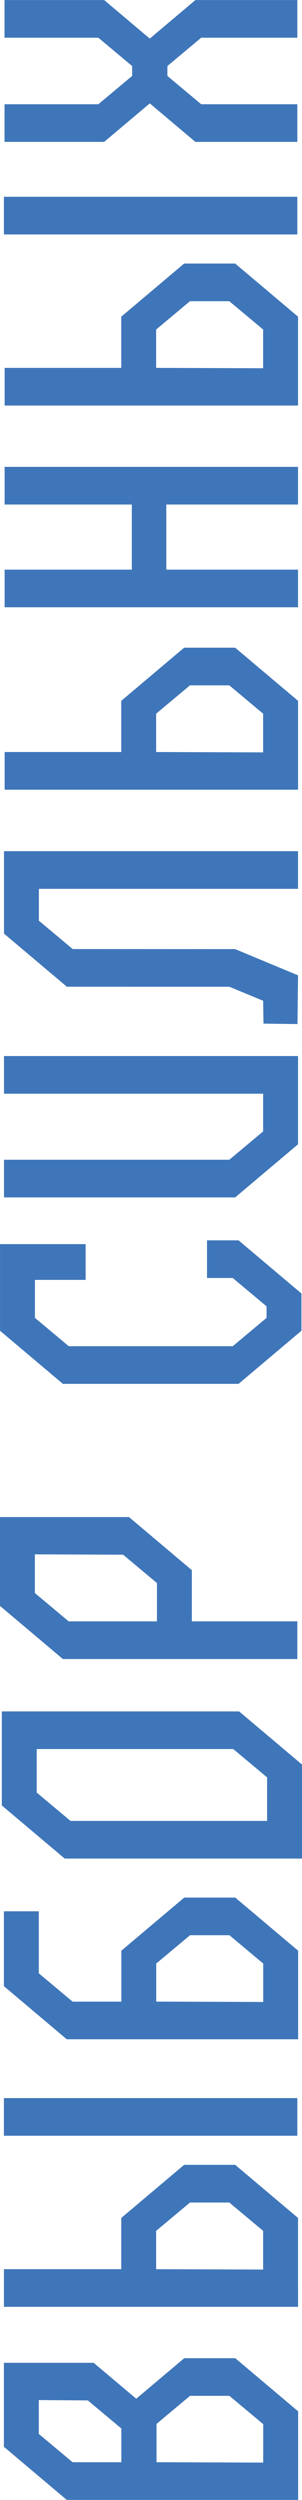
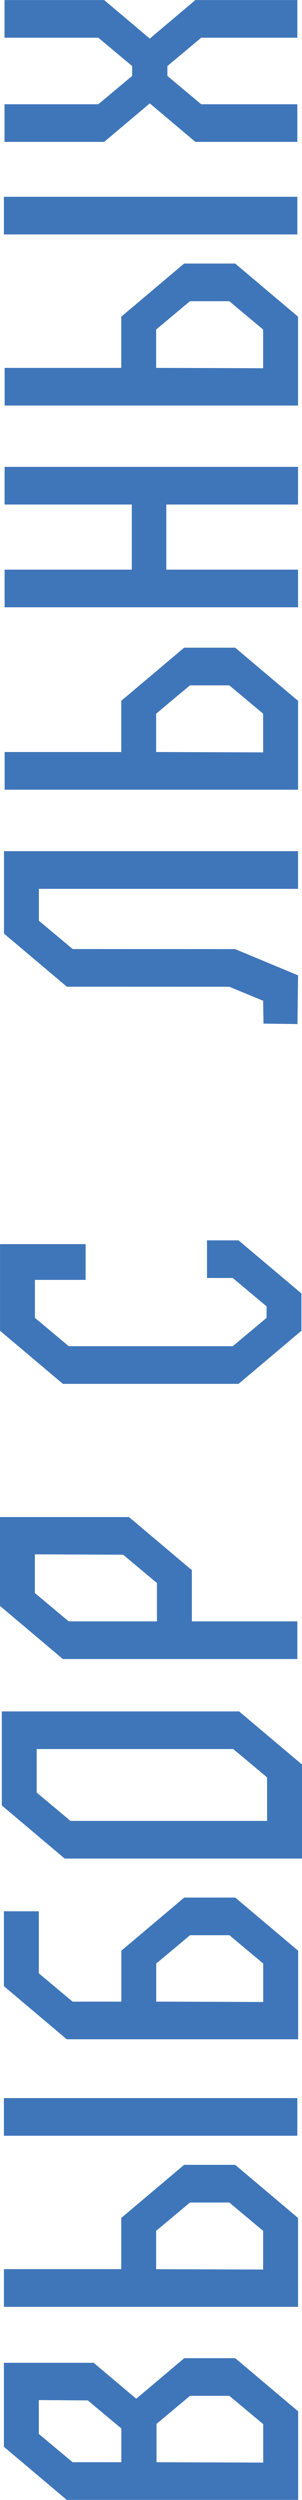
<svg xmlns="http://www.w3.org/2000/svg" xml:space="preserve" width="38.659mm" height="319.534mm" shape-rendering="geometricPrecision" text-rendering="geometricPrecision" image-rendering="optimizeQuality" fill-rule="evenodd" clip-rule="evenodd" viewBox="0 0 101.64 840.07">
  <g id="Layer_x0020_1">
    <g id="_5044264240">
-       <path fill="#3F76BA" d="M89.89 611.89l0 -14.62 -11.38 -9.52 -66.16 0 0 14.62 11.38 9.52 66.16 -0zm11.75 12.66l-79.87 0 -21.16 -17.85 0 -31.6 79.87 0 21.16 17.85 0 31.6z" />
+       <path fill="#3F76BA" d="M89.89 611.89l0 -14.62 -11.38 -9.52 -66.16 0 0 14.62 11.38 9.52 66.16 -0m11.75 12.66l-79.87 0 -21.16 -17.85 0 -31.6 79.87 0 21.16 17.85 0 31.6z" />
      <path fill="#3F76BA" d="M52.55 762.54l0 -12.88 11.38 -9.52 13.25 0 11.38 9.52 0 13 -36.01 -0.12zm47.52 -44.84l0 -12.66 -98.76 0 0 12.66 98.76 0zm0.24 50.89l0 -5.94 0 -17.33 -21.16 -17.85 -17.18 0 -21.16 17.85 0 17.21 -39.49 0 0 12.66 99 0 0 -6.6z" />
      <path fill="#3F76BA" d="M52.58 672.62l0 -12.79 11.38 -9.52 13.25 0 11.38 9.52 0 12.91 -36.01 -0.12zm-30.11 12.66l-21.16 -17.85 0 -25.16 11.75 0 0 20.84 11.38 9.52 16.4 -0 0 -17.12 21.16 -17.85 17.18 0 21.16 17.85 0 29.77 -77.87 0z" />
      <path fill="#3F76BA" d="M52.82 544.84l0 -12.88 -11.38 -9.52 -29.7 -0.12 0 13 11.38 9.52 29.7 -0zm-9.41 -35.06l21.16 17.85 0 17.21 35.5 0 0 12.66 -78.91 0 -21.16 -17.85 0 -29.86 43.41 0z" />
      <polygon fill="#3F76BA" points="78.33,452.37 89.71,442.85 89.71,438.97 78.33,429.45 69.67,429.45 69.67,416.8 80.29,416.8 101.45,434.65 101.45,447.18 80.29,465.03 21.17,465.03 0.01,447.18 0.01,418.07 28.82,418.07 28.82,430.09 11.76,430.09 11.76,442.85 23.14,452.37 " />
-       <polygon fill="#3F76BA" points="1.34,354.86 1.34,367.52 88.56,367.52 88.56,380.19 77.18,389.71 1.34,389.71 1.34,402.37 79.15,402.37 100.31,384.52 100.31,354.86 " />
      <path fill="#3F76BA" d="M52.55 252.7l0 -12.88 11.38 -9.52 13.25 0 11.38 9.52 0 13 -36.01 -0.12zm47.76 -17.21l-21.16 -17.85 -17.18 0 -21.16 17.85 0 17.21 -39.25 0 0 12.66 98.76 0 0 -29.86z" />
      <polygon fill="#3F76BA" points="100.31,204.06 100.31,191.41 55.97,191.41 55.97,169.53 100.31,169.53 100.31,156.87 1.55,156.87 1.55,169.53 44.36,169.53 44.36,191.41 1.55,191.41 1.55,204.06 " />
      <path fill="#3F76BA" d="M52.55 123.61l0 -12.88 11.38 -9.52 13.25 0 11.38 9.52 0 13 -36.01 -0.12zm47.52 -44.84l0 -12.66 -98.76 0 0 12.66 98.76 0zm0.24 27.63l-21.16 -17.85 -17.18 0 -21.16 17.85 0 17.21 -39.25 0 0 12.66 98.75 0 0 -29.86z" />
      <polygon fill="#3F76BA" points="100.31,286.02 100.31,298.68 13.09,298.68 13.09,309.39 24.47,318.91 79.14,318.93 100.31,327.75 100.12,344.12 88.68,343.97 88.56,336.29 77.18,331.58 22.5,331.57 1.34,313.72 1.34,286.02 " />
      <polygon fill="#3F76BA" points="100.07,47.67 100.07,35.02 67.72,35.02 56.34,25.5 56.34,22.18 67.72,12.66 100.07,12.66 100.07,0 65.76,0 50.41,12.95 35.06,0 1.52,0 1.52,12.66 33.09,12.66 44.47,22.18 44.47,25.5 33.09,35.02 1.52,35.02 1.52,47.67 35.06,47.67 50.41,34.73 65.76,47.67 " />
      <path fill="#3F76BA" d="M52.68 827.41l0 -12.88 11.28 -9.43 13.25 0 11.38 9.52 0 12.91 -35.91 -0.12zm-51.37 -33.43l0 28.24 21.16 17.85 77.87 0 0 -29.77 -21.16 -17.85 -17.18 0 -16.15 13.62 -14.33 -12.08 -1.79 0 -28.43 0zm11.75 12.54l16.5 0.12 11.28 9.43 0 11.34 -16.4 0 -11.38 -9.52 0 -11.37z" />
    </g>
  </g>
</svg>